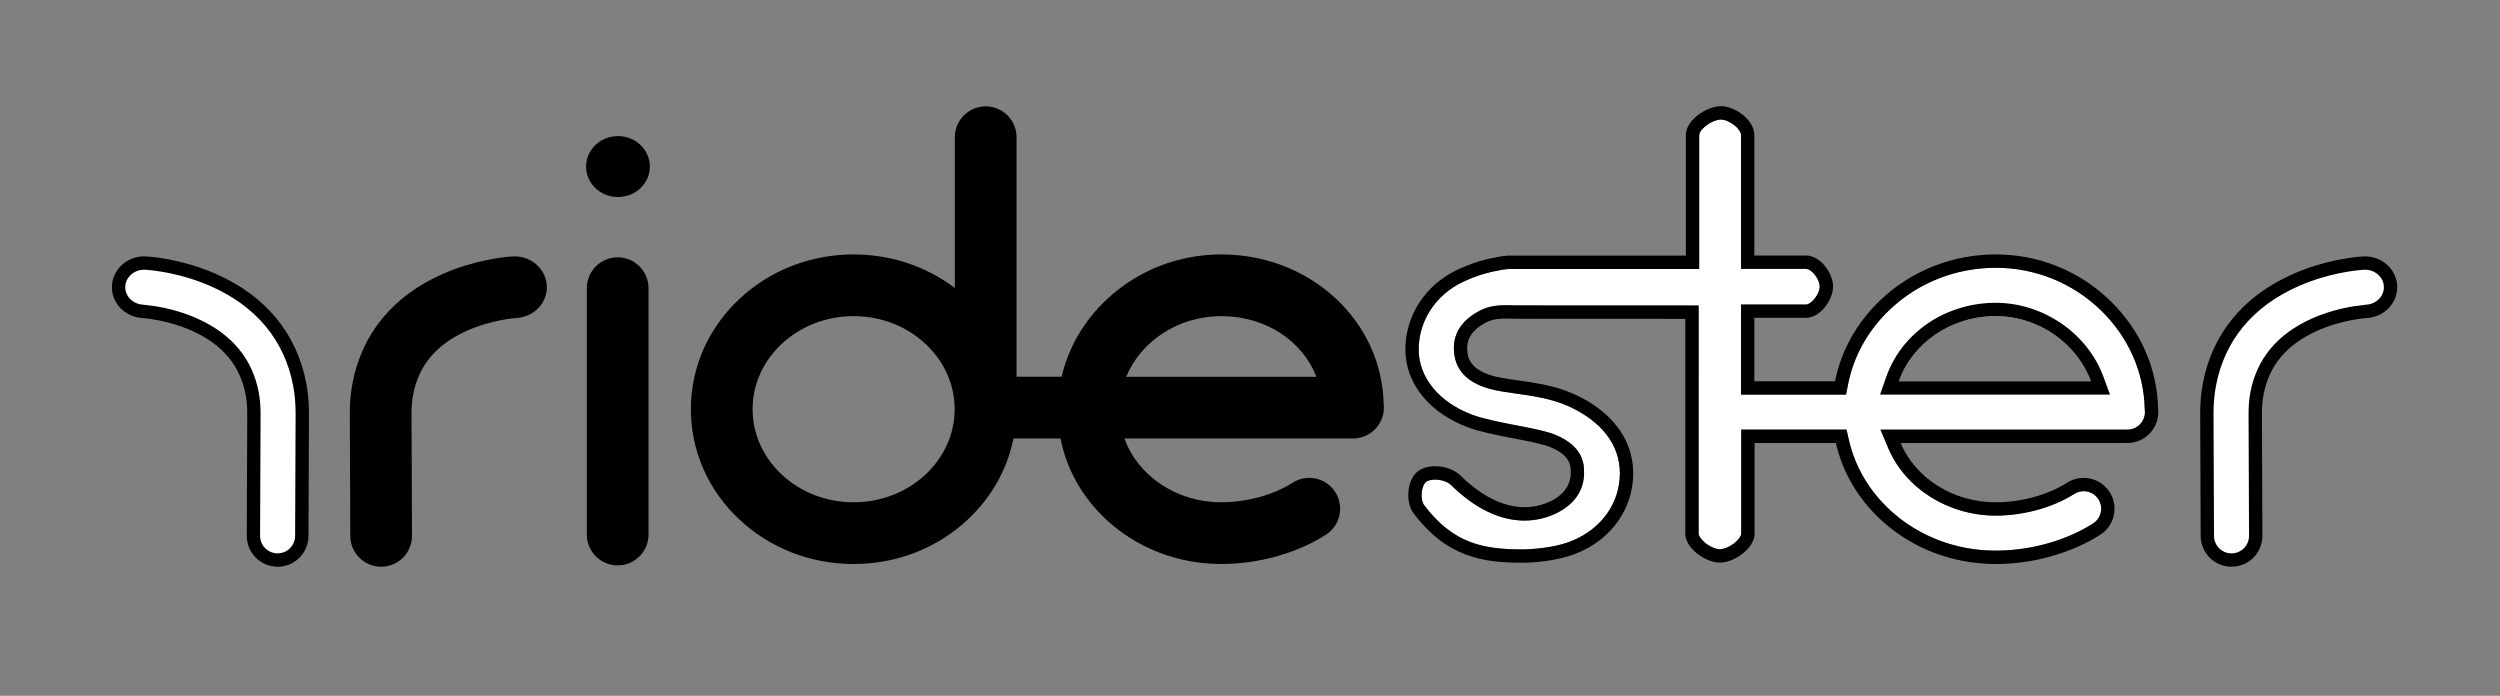
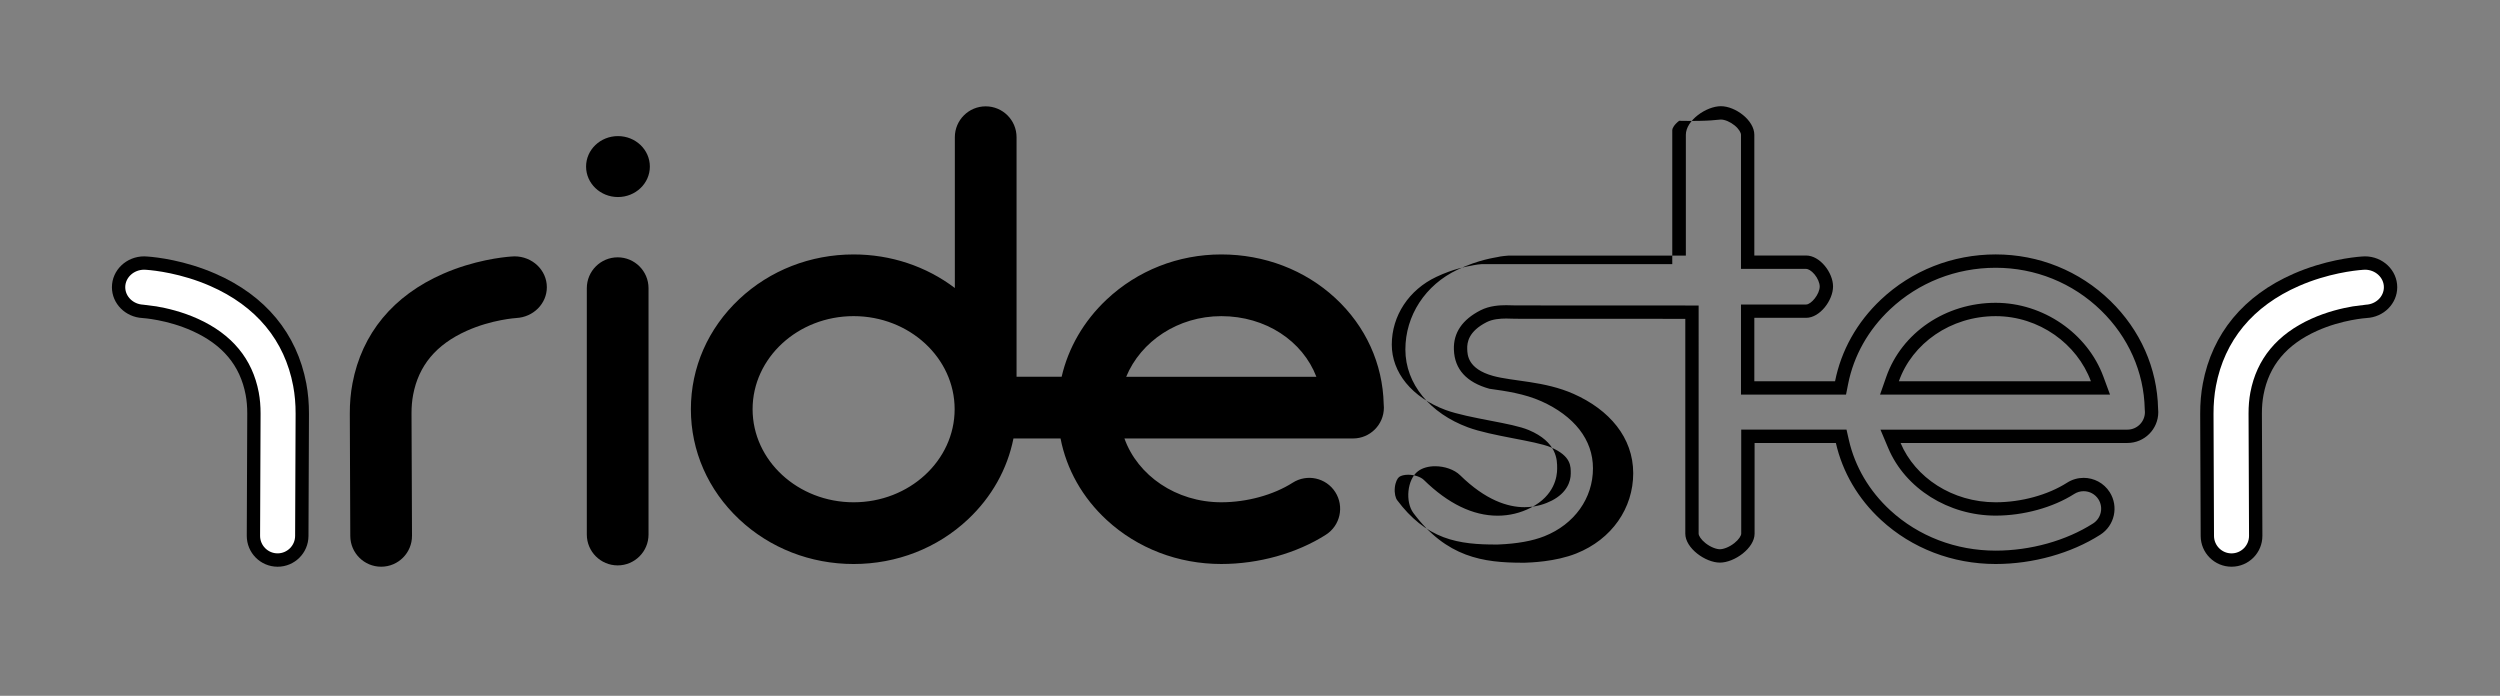
<svg xmlns="http://www.w3.org/2000/svg" version="1.1" id="Layer_1" x="0px" y="0px" viewBox="0 0 1955.97 544.41" style="enable-background:new 0 0 1955.97 544.41;" xml:space="preserve">
  <rect x="0" y="0" width="1955.97" height="544.41" fill="#808080" stroke="none" />
  <style type="text/css">
	.st0{fill:#FFFFFF;}
</style>
-   <path class="st0" d="M1678.09,320.92l-0.05-0.46l-0.01-0.46c-0.61-28.9-12.77-56.29-34.23-77.14c-22.14-21.5-51.4-33.35-82.39-33.35  c-31.05,0-60.41,11.56-82.65,32.54c-17.08,16.11-28.41,36.26-32.78,58.3l-1.67,8.41h-8.57h-63.16h-10.44v-10.44v-49.63v-10.44h10.44  h40.52c3.94,0,10.63-8.02,10.63-14.12c0-2.75-1.63-6.56-4.06-9.47c-2.47-2.96-5.08-4.29-6.57-4.29h-40.52h-10.44v-10.44v-94.44  c0-1.64-1.54-4.55-4.99-7.36c-3.37-2.74-7.68-4.59-10.74-4.59c-2.68,0-7.31,1.48-11.6,4.77c-3.94,3.03-5.37,5.95-5.37,7.18v94.52  v10.44H1319h-138.76c-1.29,0.09-4.75,0.46-6.02,0.79c-0.67,0.18-1.31,0.29-2.28,0.46c-3.78,0.68-13.84,2.47-27.04,8.69  c-21.53,10.13-34.91,30.46-34.91,53.04c0,10.73,3.83,21.09,11.09,29.96c7.41,9.07,18.14,16.38,31.02,21.16  c9,3.34,22.74,5.99,34.85,8.33c12.55,2.42,23.39,4.52,30.18,7.37c22.34,9.39,22.27,23.67,22.23,29.77v0.61  c0,5.96-2,20.84-20.53,30.34c-8.15,4.17-16.91,6.29-26.05,6.29c-19.34,0-38.76-9.41-57.71-27.98c-2.44-2.39-7.48-4.07-12.23-4.07  c-2.98,0-5.64,0.66-7.11,1.77c-1.32,0.99-2.93,4-3.36,8.27c-0.46,4.53,0.59,8.23,1.83,9.88c10.75,14.33,22.59,23.79,36.22,28.94  c13.38,5.05,27.56,5.75,40.9,5.75c0.49,0,0.97,0,1.45,0l0.54-0.02c14.61-0.57,26.77-2.75,36.14-6.49  c23.42-9.34,37.96-29.68,37.94-53.08c-0.01-11.16-3.58-21.4-10.63-30.44c-6.9-8.84-17.19-16.47-29.77-22.07  c-13.35-5.94-27.84-7.98-40.63-9.77c-7.61-1.07-14.81-2.08-21.05-3.81c-17.92-4.99-27.26-15.25-27.77-30.52l-0.01-0.2  c-0.45-13.08,6.58-23.4,20.89-30.69c6.98-3.55,14.8-3.96,20.07-3.96c1.91,0,3.66,0.06,5.07,0.11c0.97,0.03,1.8,0.06,2.38,0.06  l132.64,0.06h10.43v10.43V417.5c0,1.58,1.83,4.63,5.33,7.4c4.19,3.32,8.7,4.81,11.31,4.81c2.62,0,7.14-1.49,11.34-4.82  c3.51-2.78,5.35-5.82,5.35-7.4v-70.93v-10.44h10.44h63.6h8.33l1.85,8.12c4.75,20.84,15.93,39.84,32.31,54.94  c22.12,20.39,51.44,31.62,82.54,31.62c27.27,0,55.05-7.75,76.21-21.26c6.37-4.06,8.24-12.55,4.18-18.92  c-2.53-3.97-6.86-6.33-11.57-6.33c-2.6,0-5.14,0.75-7.35,2.16c-16.63,10.62-39.61,16.95-61.47,16.95  c-36.93,0-70.71-21.21-84.03-52.77l-6.12-14.5H1487h177.49c7.55,0,13.7-6.15,13.7-13.7  C1678.18,321.96,1678.15,321.45,1678.09,320.92z M1485.65,298.31c10.36-29.54,40.41-50.96,75.76-50.96  c33.94,0,63.7,21.67,74.49,50.96H1485.65z" />
  <g>
    <g>
      <path d="M483.26,201.33c-13.33,0-24.14,10.81-24.14,24.14v192.75c0,13.33,10.81,24.14,24.14,24.14s24.14-10.81,24.14-24.14V225.47    C507.4,212.14,496.59,201.33,483.26,201.33z" />
      <ellipse cx="483.49" cy="130.32" rx="24.95" ry="23.84" />
      <path d="M402.57,200.57c-0.95,0-1.88,0.05-2.8,0.15c-6.75,0.51-28.85,2.91-52.96,13.43c-39.11,17.08-63.68,46.76-71.04,85.84    c-1.42,7.51-2.12,15.51-2.08,23.78l0.38,95.58c0.05,13.3,10.85,24.04,24.14,24.04c0.03,0,0.07,0,0.1,0    c13.33-0.05,24.1-10.9,24.04-24.24l-0.38-95.58c-0.02-5.21,0.4-10.14,1.25-14.64c4.32-22.93,17.98-39.29,41.75-50.02    c19.77-8.92,38.88-10.09,39.07-10.1l-0.1,0.01v-0.01c13.32-0.67,23.91-11.21,23.91-24.11    C427.84,211.38,416.53,200.57,402.57,200.57z" />
      <path d="M1082.59,316.22c-0.72-31.62-14.08-60.99-37.81-82.96c-23.82-22.05-55.51-34.19-89.24-34.19s-65.62,12.57-89.82,35.38    c-17.85,16.84-29.87,37.67-35.11,60.33h-35.27V107.34c0-13.33-10.81-24.14-24.14-24.14s-24.14,10.81-24.14,24.14v117.99    c-22.45-17.01-50.1-26.26-79.2-26.26c-33.73,0-65.51,12.41-89.49,34.95c-24.4,22.92-37.83,53.52-37.83,86.15    c0,32.63,13.44,63.23,37.83,86.15c23.98,22.54,55.76,34.95,89.49,34.95s65.51-12.41,89.49-34.95    c18.58-17.46,30.8-39.38,35.57-63.26h36.84c4.71,24.16,17.14,46.29,36.16,63.82c24.06,22.17,55.88,34.38,89.61,34.38    c29.21,0,59.03-8.35,81.83-22.9c11.24-7.17,14.53-22.1,7.36-33.34s-22.1-14.53-33.34-7.36c-15.02,9.59-35.9,15.31-55.85,15.31    c-35.39,0-65.46-20.99-75.79-49.92h178.86c13.33,0,24.14-10.81,24.14-24.14C1082.74,318.01,1082.69,317.11,1082.59,316.22z     M955.53,247.35c34.83,0,63.7,19.52,74.38,47.43H881.12C892.56,267.08,921.6,247.35,955.53,247.35z M667.86,392.98    c-43.59,0-79.04-32.67-79.04-72.82c0-40.15,35.46-72.82,79.04-72.82c43.59,0,79.04,32.67,79.04,72.82    C746.9,360.32,711.44,392.98,667.86,392.98z" />
    </g>
    <path d="M112.83,200.57c-13.95,0-25.26,10.81-25.26,24.14c0,12.9,10.59,23.43,23.91,24.11v0.01l-0.1-0.01   c0.19,0.01,19.3,1.18,39.07,10.1c23.77,10.73,37.43,27.09,41.75,50.02c0.85,4.5,1.27,9.43,1.25,14.64l-0.38,95.58   c-0.05,13.33,10.71,24.18,24.04,24.24c0.03,0,0.07,0,0.1,0c13.29,0,24.08-10.74,24.14-24.04l0.38-95.58   c0.03-8.27-0.67-16.27-2.08-23.78c-7.37-39.07-31.93-68.76-71.04-85.84c-24.11-10.53-46.21-12.93-52.96-13.43   C114.71,200.62,113.78,200.57,112.83,200.57L112.83,200.57z" />
    <path class="st0" d="M112.83,211.01c0.54,0,1.12,0.03,1.71,0.09l0.16,0.02l0.16,0.01c5.88,0.44,26.82,2.66,49.56,12.59   c17.95,7.84,32.61,18.53,43.56,31.76c10.87,13.13,18.07,28.75,21.4,46.44c1.29,6.86,1.93,14.19,1.9,21.8l-0.38,95.58   c-0.03,7.52-6.17,13.64-13.71,13.65h-0.01h-0.04c-7.55-0.03-13.68-6.2-13.65-13.76l0.38-95.58c0.02-5.87-0.46-11.46-1.43-16.62   c-4.93-26.15-20.98-45.53-47.71-57.6c-12.2-5.51-24.22-8.3-32.4-9.69l-10.34-1.32c-7.85-0.4-14-6.41-14-13.68   C98,217.16,104.66,211.01,112.83,211.01" />
    <path d="M1850.29,200.57c-0.95,0-1.88,0.05-2.8,0.15c-6.75,0.51-28.85,2.91-52.96,13.43c-39.11,17.08-63.68,46.76-71.04,85.84   c-1.42,7.51-2.12,15.51-2.08,23.78l0.38,95.58c0.05,13.3,10.85,24.04,24.14,24.04c0.03,0,0.07,0,0.1,0   c13.33-0.05,24.1-10.9,24.04-24.24l-0.38-95.58c-0.02-5.21,0.4-10.14,1.25-14.64c4.32-22.93,17.98-39.29,41.75-50.02   c19.77-8.92,38.88-10.09,39.07-10.1l-0.1,0.01v-0.01c13.32-0.67,23.91-11.21,23.91-24.11   C1875.56,211.38,1864.25,200.57,1850.29,200.57L1850.29,200.57z" />
-     <path d="M1346.4,93.53c3.06,0,7.38,1.84,10.74,4.59c3.44,2.81,4.99,5.72,4.99,7.36v94.44v10.44h10.44h40.52   c1.49,0,4.1,1.33,6.57,4.29c2.43,2.92,4.06,6.72,4.06,9.47c0,6.09-6.69,14.12-10.63,14.12h-40.52h-10.44v10.44v49.63v10.44h10.44   h63.16h8.57l1.67-8.41c4.37-22.03,15.71-42.19,32.78-58.3c22.25-20.98,51.6-32.54,82.65-32.54c31,0,60.26,11.84,82.39,33.35   c21.46,20.85,33.61,48.24,34.23,77.14l0.01,0.46l0.05,0.46c0.06,0.53,0.09,1.04,0.09,1.53c0,7.55-6.15,13.7-13.7,13.7h-177.49   h-15.74l6.12,14.5c13.33,31.57,47.1,52.77,84.03,52.77c21.86,0,44.84-6.34,61.47-16.95c2.21-1.41,4.75-2.16,7.35-2.16   c4.71,0,9.04,2.37,11.57,6.33c4.06,6.37,2.19,14.86-4.18,18.92c-21.16,13.51-48.94,21.26-76.21,21.26   c-31.1,0-60.41-11.23-82.54-31.62c-16.39-15.1-27.56-34.1-32.31-54.94l-1.85-8.12h-8.33h-63.6h-10.44v10.44v70.93   c0,1.57-1.84,4.62-5.35,7.4c-4.2,3.33-8.73,4.82-11.34,4.82s-7.12-1.49-11.31-4.81c-3.5-2.78-5.33-5.83-5.33-7.4V249.45v-10.43   h-10.43l-132.64-0.06c-0.58,0-1.41-0.03-2.38-0.06c-1.41-0.05-3.17-0.11-5.07-0.11c-5.28,0-13.1,0.41-20.07,3.96   c-14.31,7.29-21.34,17.61-20.89,30.69l0.01,0.2c0.51,15.26,9.85,25.53,27.77,30.52c6.24,1.74,13.43,2.75,21.05,3.81   c12.79,1.79,27.28,3.83,40.63,9.77c12.58,5.6,22.87,13.23,29.77,22.07c7.05,9.04,10.63,19.28,10.63,30.44   c0.01,23.41-14.53,43.75-37.94,53.08c-9.37,3.74-21.53,5.92-36.14,6.49l-0.54,0.02c-0.49,0-0.97,0-1.45,0   c-13.33,0-27.52-0.7-40.9-5.75c-13.63-5.15-25.47-14.61-36.22-28.94c-1.24-1.65-2.29-5.35-1.83-9.88c0.43-4.27,2.05-7.28,3.36-8.27   c1.48-1.11,4.14-1.77,7.11-1.77c4.76,0,9.79,1.67,12.23,4.07c18.95,18.56,38.37,27.98,57.71,27.98c9.14,0,17.91-2.12,26.05-6.29   c18.53-9.49,20.53-24.38,20.53-30.34v-0.61c0.03-6.1,0.11-20.38-22.23-29.77c-6.79-2.85-17.63-4.95-30.18-7.37   c-12.12-2.34-25.85-4.99-34.85-8.33c-12.88-4.78-23.61-12.09-31.02-21.16c-7.25-8.87-11.09-19.23-11.09-29.96   c0-22.59,13.38-42.91,34.91-53.04c13.2-6.21,23.25-8.01,27.04-8.69c0.97-0.17,1.61-0.29,2.28-0.46c1.27-0.33,4.73-0.71,6.02-0.79   h138.76h10.44v-10.44v-94.52c0-1.22,1.43-4.14,5.37-7.18C1339.09,95.01,1343.72,93.53,1346.4,93.53 M1470.92,308.75h14.72h150.25   h14.97l-5.18-14.05c-12.54-34.03-47.2-57.79-84.29-57.79c-39.05,0-73.45,23.29-85.61,57.95L1470.92,308.75 M1346.4,83.09   c-11.35,0-27.41,11.04-27.41,22.39V200h-139.02c-0.43,0-5.72,0.43-8.42,1.14c-1.76,0.46-14.15,1.82-31.1,9.8   c-25.42,11.96-40.9,36.07-40.9,62.49c0,27.19,19.55,50.01,48.92,60.9c18.74,6.95,52.47,10.43,64.62,15.54   c16.57,6.96,15.84,15.34,15.84,20.75c0,6-2.95,14.95-14.85,21.05c-4.67,2.4-11.95,5.14-21.29,5.14c-13.16,0-30.45-5.45-50.4-24.99   c-4.57-4.48-12.25-7.05-19.54-7.05c-5.02,0-9.85,1.21-13.38,3.86c-8.65,6.49-10.11,24.12-3.63,32.77   c26.02,34.69,54.51,38.87,85.46,38.87c0.56,0,1.12,0,1.68,0c4.2-0.18,23.72-0.64,40.31-7.25c27.91-11.13,44.53-35.52,44.52-62.79   c-0.02-27.97-18.7-49.62-46.6-62.04c-22.86-10.17-47.52-9.76-63.13-14.1c-19.94-5.55-19.99-16.64-20.14-21.02   c-0.18-5.12,0.96-13.77,15.19-21.02c4.66-2.37,10.48-2.83,15.34-2.83c3.03,0,5.69,0.18,7.45,0.18l132.64,0.06v168.07   c0,11.35,15.73,22.65,27.08,22.65s27.13-11.3,27.13-22.65V346.6h63.6c5.2,22.78,17.32,43.62,35.42,60.29   c24.06,22.17,55.88,34.38,89.61,34.38c29.21,0,59.03-8.35,81.83-22.9c11.24-7.17,14.53-22.1,7.36-33.34   c-4.6-7.21-12.4-11.15-20.37-11.16c-4.44,0-8.94,1.23-12.97,3.8c-15.02,9.59-35.9,15.31-55.85,15.31   c-33.94,0-62.98-19.3-74.42-46.4h177.49c13.33,0,24.14-10.81,24.14-24.14c0-0.91-0.05-1.8-0.15-2.68   c-0.67-31.68-13.89-61.57-37.39-84.4c-24.09-23.41-55.94-36.3-89.67-36.3c-33.73,0-65.62,12.57-89.82,35.38   c-18.78,17.71-31.09,39.84-35.86,63.86h-63.16v-49.63h40.52c10.81,0,21.07-13.75,21.07-24.56s-10.26-24.2-21.07-24.2h-40.52v-94.44   C1372.57,94.13,1357.75,83.09,1346.4,83.09L1346.4,83.09z M1485.65,298.31c10.36-29.54,40.41-50.96,75.76-50.96   c33.94,0,63.7,21.67,74.49,50.96H1485.65L1485.65,298.31z" />
+     <path d="M1346.4,93.53c3.06,0,7.38,1.84,10.74,4.59c3.44,2.81,4.99,5.72,4.99,7.36v94.44v10.44h10.44h40.52   c1.49,0,4.1,1.33,6.57,4.29c2.43,2.92,4.06,6.72,4.06,9.47c0,6.09-6.69,14.12-10.63,14.12h-40.52h-10.44v10.44v49.63v10.44h10.44   h63.16h8.57l1.67-8.41c4.37-22.03,15.71-42.19,32.78-58.3c22.25-20.98,51.6-32.54,82.65-32.54c31,0,60.26,11.84,82.39,33.35   c21.46,20.85,33.61,48.24,34.23,77.14l0.01,0.46l0.05,0.46c0.06,0.53,0.09,1.04,0.09,1.53c0,7.55-6.15,13.7-13.7,13.7h-177.49   h-15.74l6.12,14.5c13.33,31.57,47.1,52.77,84.03,52.77c21.86,0,44.84-6.34,61.47-16.95c2.21-1.41,4.75-2.16,7.35-2.16   c4.71,0,9.04,2.37,11.57,6.33c4.06,6.37,2.19,14.86-4.18,18.92c-21.16,13.51-48.94,21.26-76.21,21.26   c-31.1,0-60.41-11.23-82.54-31.62c-16.39-15.1-27.56-34.1-32.31-54.94l-1.85-8.12h-8.33h-63.6h-10.44v10.44v70.93   c0,1.57-1.84,4.62-5.35,7.4c-4.2,3.33-8.73,4.82-11.34,4.82s-7.12-1.49-11.31-4.81c-3.5-2.78-5.33-5.83-5.33-7.4V249.45v-10.43   h-10.43l-132.64-0.06c-0.58,0-1.41-0.03-2.38-0.06c-1.41-0.05-3.17-0.11-5.07-0.11c-5.28,0-13.1,0.41-20.07,3.96   c-14.31,7.29-21.34,17.61-20.89,30.69l0.01,0.2c0.51,15.26,9.85,25.53,27.77,30.52c12.79,1.79,27.28,3.83,40.63,9.77c12.58,5.6,22.87,13.23,29.77,22.07c7.05,9.04,10.63,19.28,10.63,30.44   c0.01,23.41-14.53,43.75-37.94,53.08c-9.37,3.74-21.53,5.92-36.14,6.49l-0.54,0.02c-0.49,0-0.97,0-1.45,0   c-13.33,0-27.52-0.7-40.9-5.75c-13.63-5.15-25.47-14.61-36.22-28.94c-1.24-1.65-2.29-5.35-1.83-9.88c0.43-4.27,2.05-7.28,3.36-8.27   c1.48-1.11,4.14-1.77,7.11-1.77c4.76,0,9.79,1.67,12.23,4.07c18.95,18.56,38.37,27.98,57.71,27.98c9.14,0,17.91-2.12,26.05-6.29   c18.53-9.49,20.53-24.38,20.53-30.34v-0.61c0.03-6.1,0.11-20.38-22.23-29.77c-6.79-2.85-17.63-4.95-30.18-7.37   c-12.12-2.34-25.85-4.99-34.85-8.33c-12.88-4.78-23.61-12.09-31.02-21.16c-7.25-8.87-11.09-19.23-11.09-29.96   c0-22.59,13.38-42.91,34.91-53.04c13.2-6.21,23.25-8.01,27.04-8.69c0.97-0.17,1.61-0.29,2.28-0.46c1.27-0.33,4.73-0.71,6.02-0.79   h138.76h10.44v-10.44v-94.52c0-1.22,1.43-4.14,5.37-7.18C1339.09,95.01,1343.72,93.53,1346.4,93.53 M1470.92,308.75h14.72h150.25   h14.97l-5.18-14.05c-12.54-34.03-47.2-57.79-84.29-57.79c-39.05,0-73.45,23.29-85.61,57.95L1470.92,308.75 M1346.4,83.09   c-11.35,0-27.41,11.04-27.41,22.39V200h-139.02c-0.43,0-5.72,0.43-8.42,1.14c-1.76,0.46-14.15,1.82-31.1,9.8   c-25.42,11.96-40.9,36.07-40.9,62.49c0,27.19,19.55,50.01,48.92,60.9c18.74,6.95,52.47,10.43,64.62,15.54   c16.57,6.96,15.84,15.34,15.84,20.75c0,6-2.95,14.95-14.85,21.05c-4.67,2.4-11.95,5.14-21.29,5.14c-13.16,0-30.45-5.45-50.4-24.99   c-4.57-4.48-12.25-7.05-19.54-7.05c-5.02,0-9.85,1.21-13.38,3.86c-8.65,6.49-10.11,24.12-3.63,32.77   c26.02,34.69,54.51,38.87,85.46,38.87c0.56,0,1.12,0,1.68,0c4.2-0.18,23.72-0.64,40.31-7.25c27.91-11.13,44.53-35.52,44.52-62.79   c-0.02-27.97-18.7-49.62-46.6-62.04c-22.86-10.17-47.52-9.76-63.13-14.1c-19.94-5.55-19.99-16.64-20.14-21.02   c-0.18-5.12,0.96-13.77,15.19-21.02c4.66-2.37,10.48-2.83,15.34-2.83c3.03,0,5.69,0.18,7.45,0.18l132.64,0.06v168.07   c0,11.35,15.73,22.65,27.08,22.65s27.13-11.3,27.13-22.65V346.6h63.6c5.2,22.78,17.32,43.62,35.42,60.29   c24.06,22.17,55.88,34.38,89.61,34.38c29.21,0,59.03-8.35,81.83-22.9c11.24-7.17,14.53-22.1,7.36-33.34   c-4.6-7.21-12.4-11.15-20.37-11.16c-4.44,0-8.94,1.23-12.97,3.8c-15.02,9.59-35.9,15.31-55.85,15.31   c-33.94,0-62.98-19.3-74.42-46.4h177.49c13.33,0,24.14-10.81,24.14-24.14c0-0.91-0.05-1.8-0.15-2.68   c-0.67-31.68-13.89-61.57-37.39-84.4c-24.09-23.41-55.94-36.3-89.67-36.3c-33.73,0-65.62,12.57-89.82,35.38   c-18.78,17.71-31.09,39.84-35.86,63.86h-63.16v-49.63h40.52c10.81,0,21.07-13.75,21.07-24.56s-10.26-24.2-21.07-24.2h-40.52v-94.44   C1372.57,94.13,1357.75,83.09,1346.4,83.09L1346.4,83.09z M1485.65,298.31c10.36-29.54,40.41-50.96,75.76-50.96   c33.94,0,63.7,21.67,74.49,50.96H1485.65L1485.65,298.31z" />
  </g>
  <path class="st0" d="M1850.29,211.01c8.17,0,14.83,6.15,14.83,13.7c0,7.28-6.15,13.29-14,13.68l-10.34,1.32  c-8.18,1.39-20.19,4.18-32.4,9.69c-26.73,12.06-42.78,31.44-47.71,57.6c-0.97,5.15-1.45,10.74-1.43,16.62l0.38,95.58  c0.03,7.55-6.09,13.73-13.65,13.76h-0.04h-0.01c-7.54-0.01-13.68-6.13-13.71-13.65l-0.38-95.58c-0.03-7.61,0.61-14.95,1.9-21.8  c3.33-17.69,10.54-33.32,21.4-46.44c10.95-13.23,25.61-23.92,43.56-31.76c22.74-9.93,43.69-12.15,49.56-12.59l0.16-0.01l0.16-0.02  C1849.18,211.04,1849.75,211.01,1850.29,211.01" />
</svg>